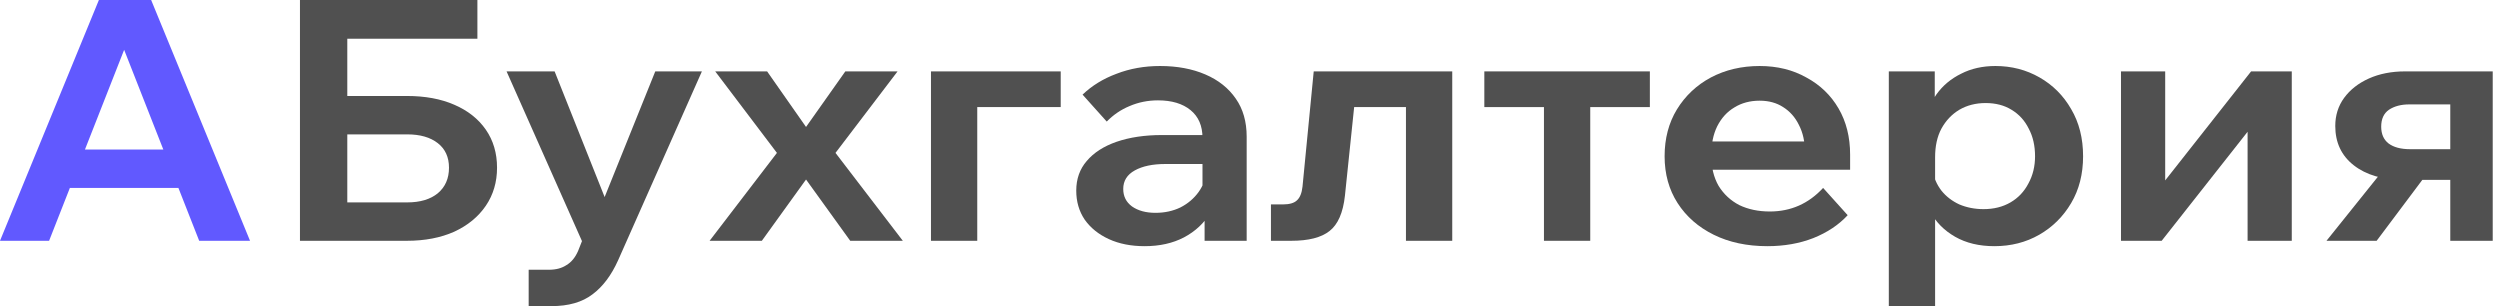
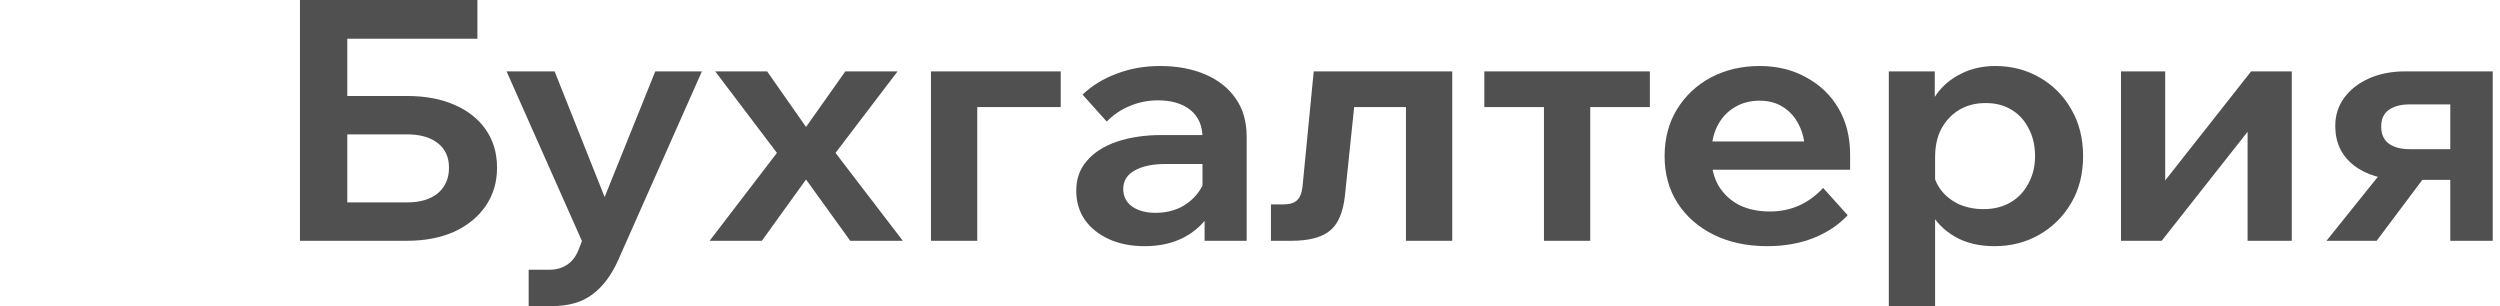
<svg xmlns="http://www.w3.org/2000/svg" width="196" height="24" viewBox="0 0 196 24" fill="none">
-   <path d="M15.588 14.733H3.931V11.723H15.588V14.733ZM19.602 18.878H15.616L9.183 2.508H10.282L3.849 18.878H0L7.753 0H11.85L19.602 18.878Z" fill="#6159FF" />
  <path d="M23.517 18.878V0H27.228V16.185L26.898 15.868H31.929C32.938 15.868 33.735 15.63 34.321 15.155C34.908 14.662 35.201 13.993 35.201 13.149C35.201 12.321 34.908 11.679 34.321 11.221C33.735 10.764 32.938 10.535 31.929 10.535H25.304V7.525H31.902C33.332 7.525 34.569 7.754 35.614 8.211C36.677 8.669 37.501 9.32 38.088 10.165C38.674 11.01 38.968 12.004 38.968 13.149C38.968 14.275 38.674 15.27 38.088 16.132C37.501 16.994 36.677 17.672 35.614 18.165C34.55 18.64 33.313 18.878 31.902 18.878H23.517ZM25.414 3.036V0H37.428V3.036H25.414Z" fill="#505050" />
  <path d="M51.373 5.597H55.029L48.458 20.409C47.927 21.589 47.258 22.477 46.451 23.076C45.645 23.692 44.573 24 43.235 24H41.448V21.148H43.042C43.592 21.148 44.05 21.025 44.417 20.779C44.802 20.55 45.104 20.18 45.324 19.67L45.627 18.904L39.715 5.597H43.482L47.991 16.924H46.809L51.373 5.597Z" fill="#505050" />
  <path d="M59.729 18.878H55.633L60.911 11.987L56.073 5.597H60.142L63.193 9.954L66.273 5.597H70.369L65.503 11.987L70.781 18.878H66.658L63.193 14.073L59.729 18.878Z" fill="#505050" />
  <path d="M72.988 18.878V5.597H83.16V8.396H73.812L76.617 6.284V18.878H72.988Z" fill="#505050" />
  <path d="M97.739 18.878H94.44V16.211L94.275 15.789V10.799C94.275 9.866 93.963 9.144 93.34 8.634C92.717 8.123 91.865 7.868 90.784 7.868C89.995 7.868 89.253 8.018 88.556 8.317C87.878 8.598 87.283 9.003 86.769 9.531L84.873 7.419C85.606 6.715 86.495 6.169 87.539 5.782C88.584 5.377 89.72 5.175 90.948 5.175C92.286 5.175 93.469 5.395 94.495 5.835C95.521 6.275 96.319 6.909 96.887 7.736C97.455 8.546 97.739 9.54 97.739 10.72V18.878ZM89.739 19.3C88.676 19.3 87.741 19.116 86.934 18.746C86.128 18.376 85.496 17.866 85.037 17.215C84.598 16.563 84.378 15.806 84.378 14.944C84.378 14.029 84.653 13.254 85.202 12.62C85.752 11.969 86.531 11.467 87.539 11.116C88.566 10.764 89.748 10.588 91.086 10.588H94.632V12.858H91.361C90.371 12.858 89.574 13.025 88.969 13.36C88.364 13.694 88.062 14.178 88.062 14.812C88.062 15.393 88.291 15.85 88.749 16.185C89.225 16.519 89.84 16.686 90.591 16.686C91.306 16.686 91.957 16.546 92.543 16.264C93.129 15.965 93.606 15.56 93.973 15.05C94.339 14.539 94.55 13.958 94.605 13.307L95.65 13.782C95.65 14.873 95.402 15.833 94.907 16.66C94.412 17.487 93.716 18.139 92.818 18.614C91.938 19.072 90.912 19.3 89.739 19.3Z" fill="#505050" />
  <path d="M99.642 18.878V16.026H100.577C101.09 16.026 101.457 15.921 101.677 15.71C101.915 15.498 102.062 15.137 102.117 14.627L102.996 5.597H113.856V18.878H110.227V6.099L112.839 8.396H103.629L106.405 6.099L105.443 15.34C105.297 16.678 104.893 17.602 104.234 18.112C103.592 18.623 102.593 18.878 101.237 18.878H99.642Z" fill="#505050" />
  <path d="M121.046 18.878V6.785H124.675V18.878H121.046ZM116.372 8.396V5.597H129.349V8.396H116.372Z" fill="#505050" />
  <path d="M142.932 14.733L144.857 16.871C144.16 17.628 143.262 18.227 142.162 18.667C141.081 19.089 139.881 19.3 138.561 19.3C136.966 19.3 135.564 19.001 134.354 18.403C133.145 17.804 132.201 16.977 131.523 15.921C130.844 14.865 130.505 13.641 130.505 12.251C130.505 10.86 130.826 9.637 131.468 8.581C132.128 7.507 133.016 6.671 134.134 6.073C135.271 5.474 136.545 5.175 137.956 5.175C139.331 5.175 140.55 5.474 141.613 6.073C142.694 6.653 143.537 7.463 144.142 8.502C144.747 9.54 145.049 10.746 145.049 12.119V12.277H141.503V11.908C141.503 11.098 141.347 10.394 141.035 9.795C140.742 9.197 140.33 8.73 139.798 8.396C139.285 8.062 138.671 7.894 137.956 7.894C137.205 7.894 136.545 8.07 135.977 8.422C135.408 8.757 134.959 9.25 134.629 9.901C134.318 10.535 134.162 11.291 134.162 12.172C134.162 13.104 134.354 13.905 134.739 14.574C135.143 15.226 135.683 15.727 136.361 16.079C137.058 16.414 137.855 16.581 138.753 16.581C140.403 16.581 141.796 15.965 142.932 14.733ZM145.049 13.307H132.842V11.089H144.609L145.049 12.119V13.307Z" fill="#505050" />
  <path d="M151.712 24H148.083V5.597H151.685V9.716H150.915C151.043 8.854 151.346 8.079 151.822 7.393C152.317 6.706 152.958 6.169 153.747 5.782C154.535 5.377 155.433 5.175 156.441 5.175C157.706 5.175 158.86 5.474 159.905 6.073C160.95 6.671 161.775 7.498 162.379 8.554C163.003 9.611 163.314 10.843 163.314 12.251C163.314 13.641 163.003 14.865 162.379 15.921C161.756 16.977 160.922 17.804 159.878 18.403C158.833 19.001 157.66 19.3 156.358 19.3C155.167 19.3 154.141 19.054 153.279 18.561C152.418 18.068 151.767 17.408 151.327 16.581C150.887 15.736 150.695 14.812 150.75 13.809L151.52 13.333C151.611 13.932 151.84 14.469 152.207 14.944C152.574 15.402 153.041 15.762 153.609 16.026C154.196 16.273 154.828 16.396 155.506 16.396C156.313 16.396 157.018 16.22 157.623 15.868C158.228 15.516 158.695 15.023 159.025 14.389C159.374 13.756 159.548 13.043 159.548 12.251C159.548 11.424 159.383 10.702 159.053 10.086C158.741 9.452 158.292 8.959 157.706 8.607C157.137 8.255 156.459 8.079 155.671 8.079C154.901 8.079 154.214 8.255 153.609 8.607C153.023 8.959 152.555 9.452 152.207 10.086C151.877 10.702 151.712 11.45 151.712 12.33V24Z" fill="#505050" />
  <path d="M166.286 18.878V5.597H169.751V14.442L169.558 14.389L176.486 5.597H179.675V18.878H176.211V10.033L176.404 10.086L169.476 18.878H166.286Z" fill="#505050" />
  <path d="M192.102 18.878V6.046L194.439 8.185H188.886C188.244 8.185 187.713 8.326 187.291 8.607C186.888 8.889 186.686 9.329 186.686 9.927C186.686 10.508 186.879 10.948 187.264 11.248C187.667 11.547 188.226 11.696 188.941 11.696H193.449V14.099H188.446C186.814 14.099 185.513 13.721 184.542 12.964C183.57 12.207 183.085 11.177 183.085 9.875C183.085 9.047 183.314 8.317 183.772 7.683C184.248 7.032 184.899 6.521 185.724 6.152C186.549 5.782 187.493 5.597 188.556 5.597H195.429V18.878H192.102ZM182.397 18.878L187.016 13.122H190.645L186.329 18.878H182.397Z" fill="#505050" />
</svg>